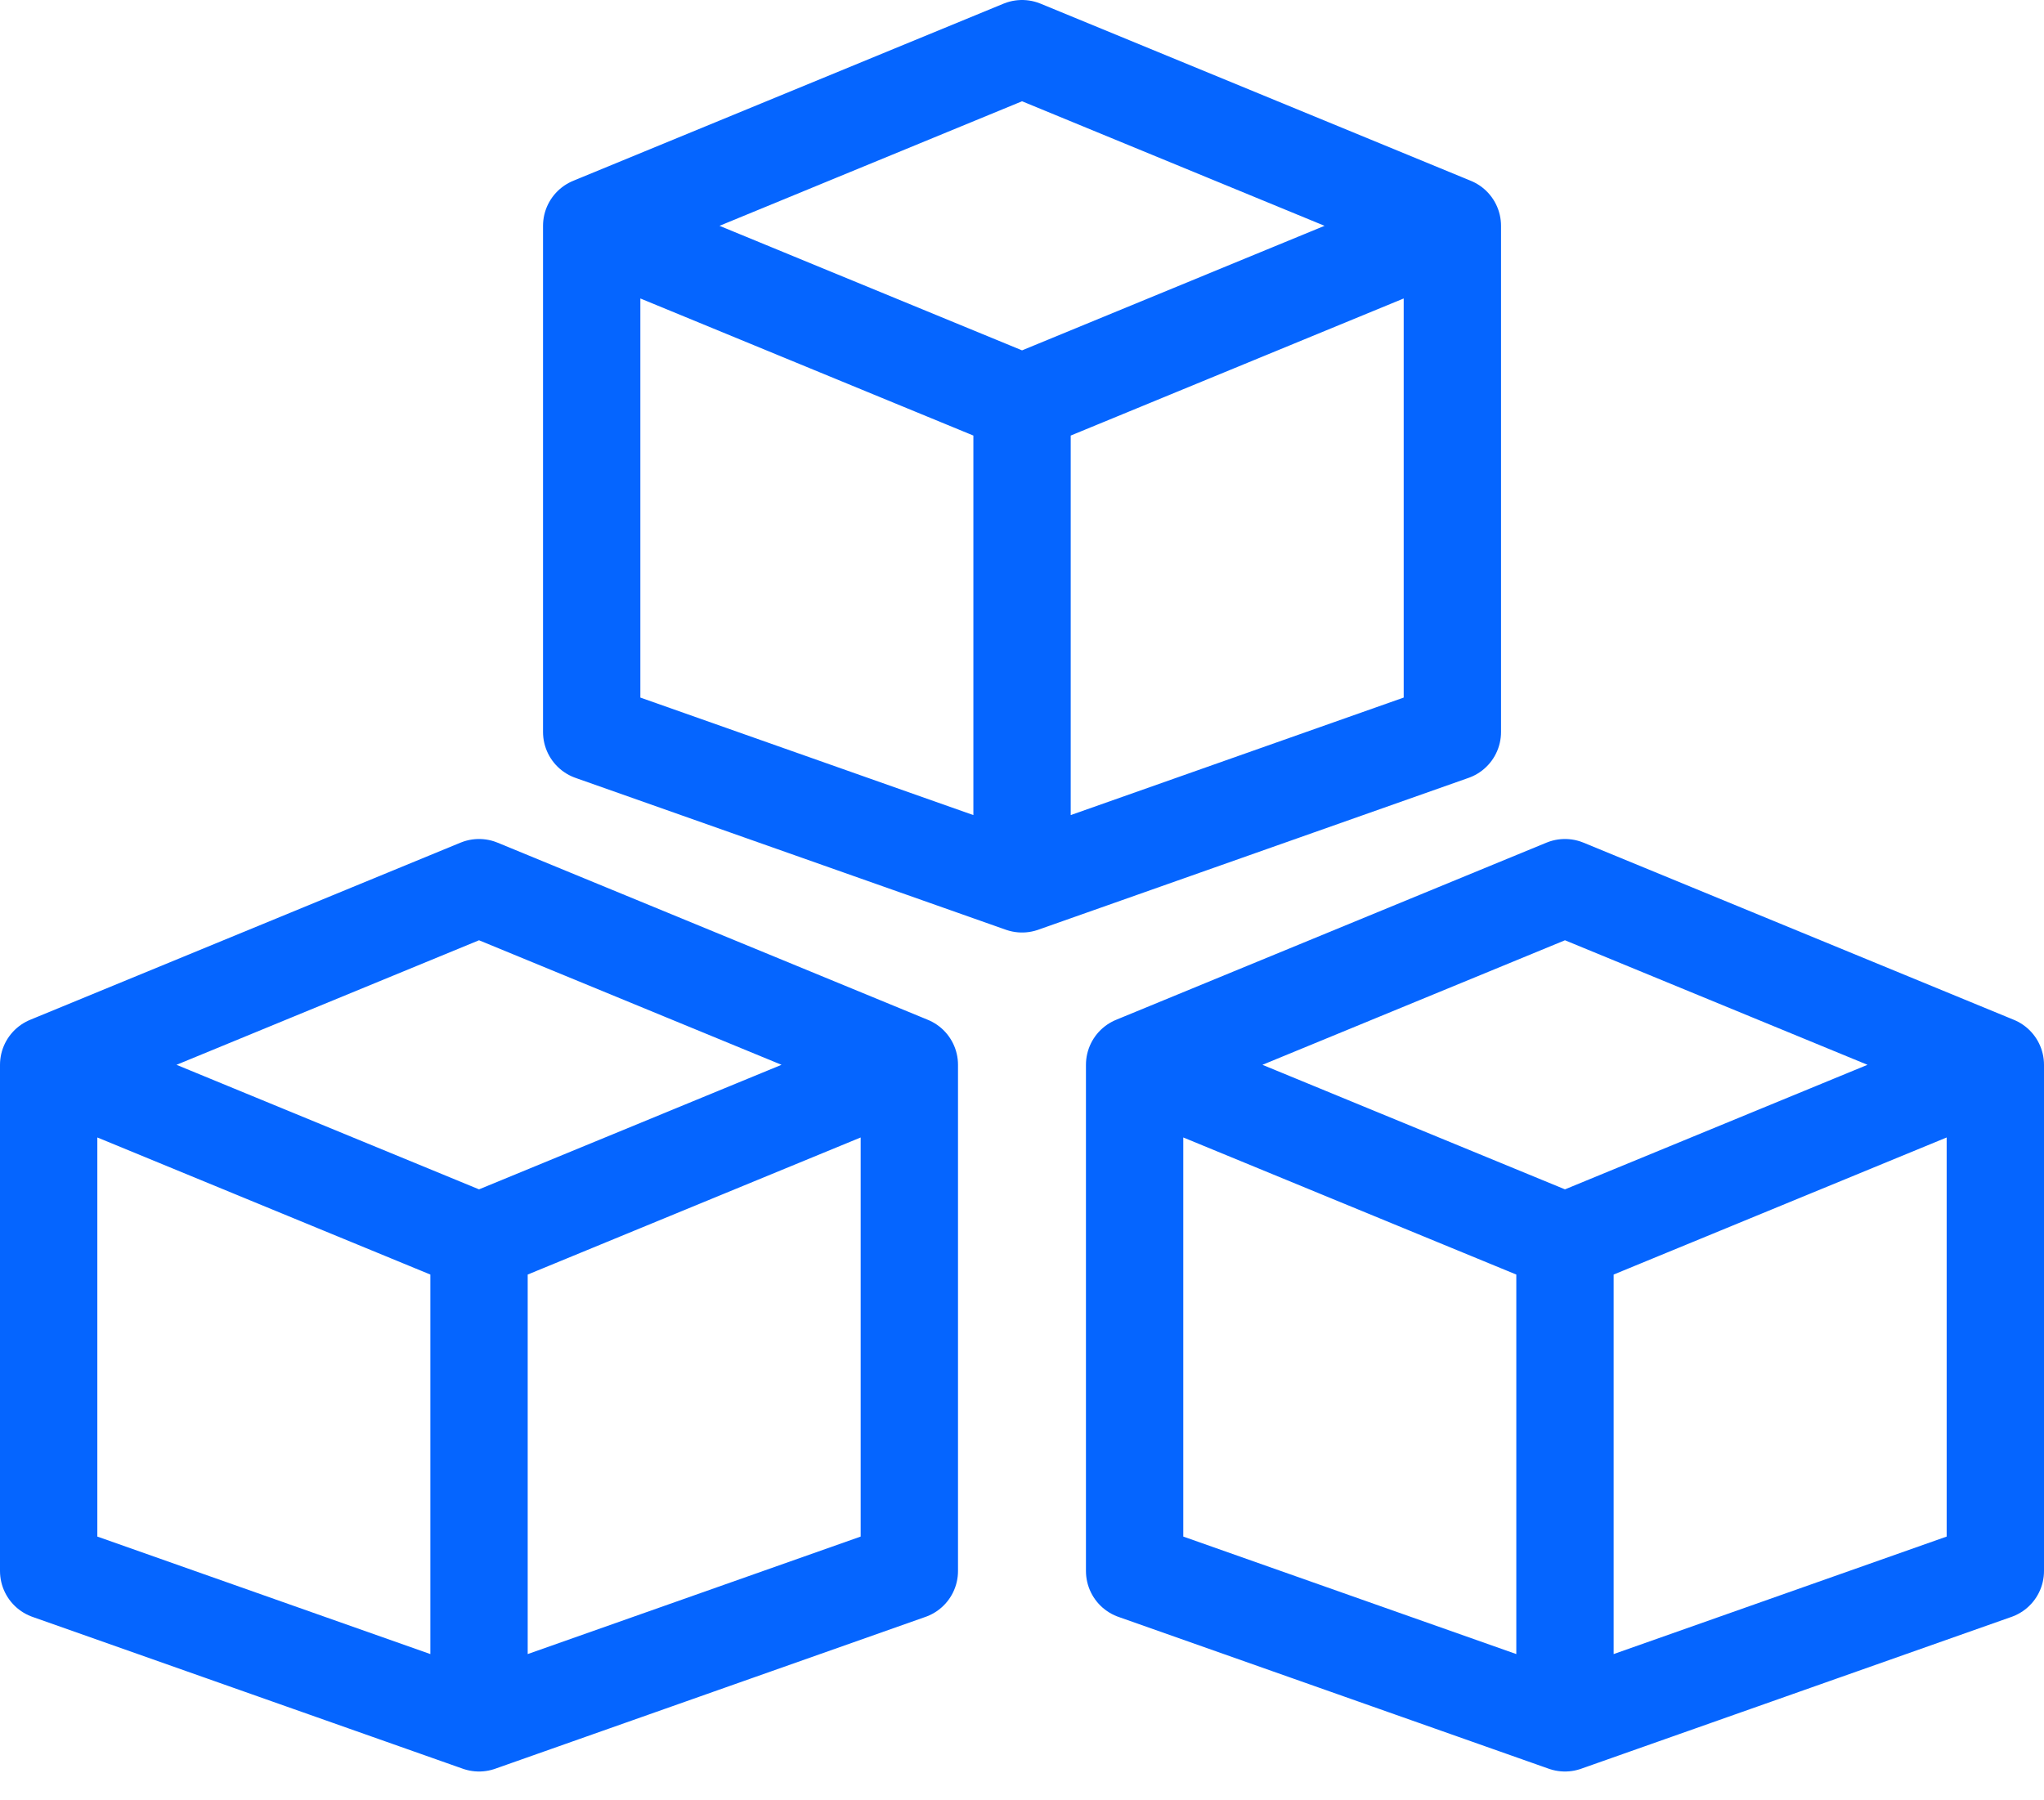
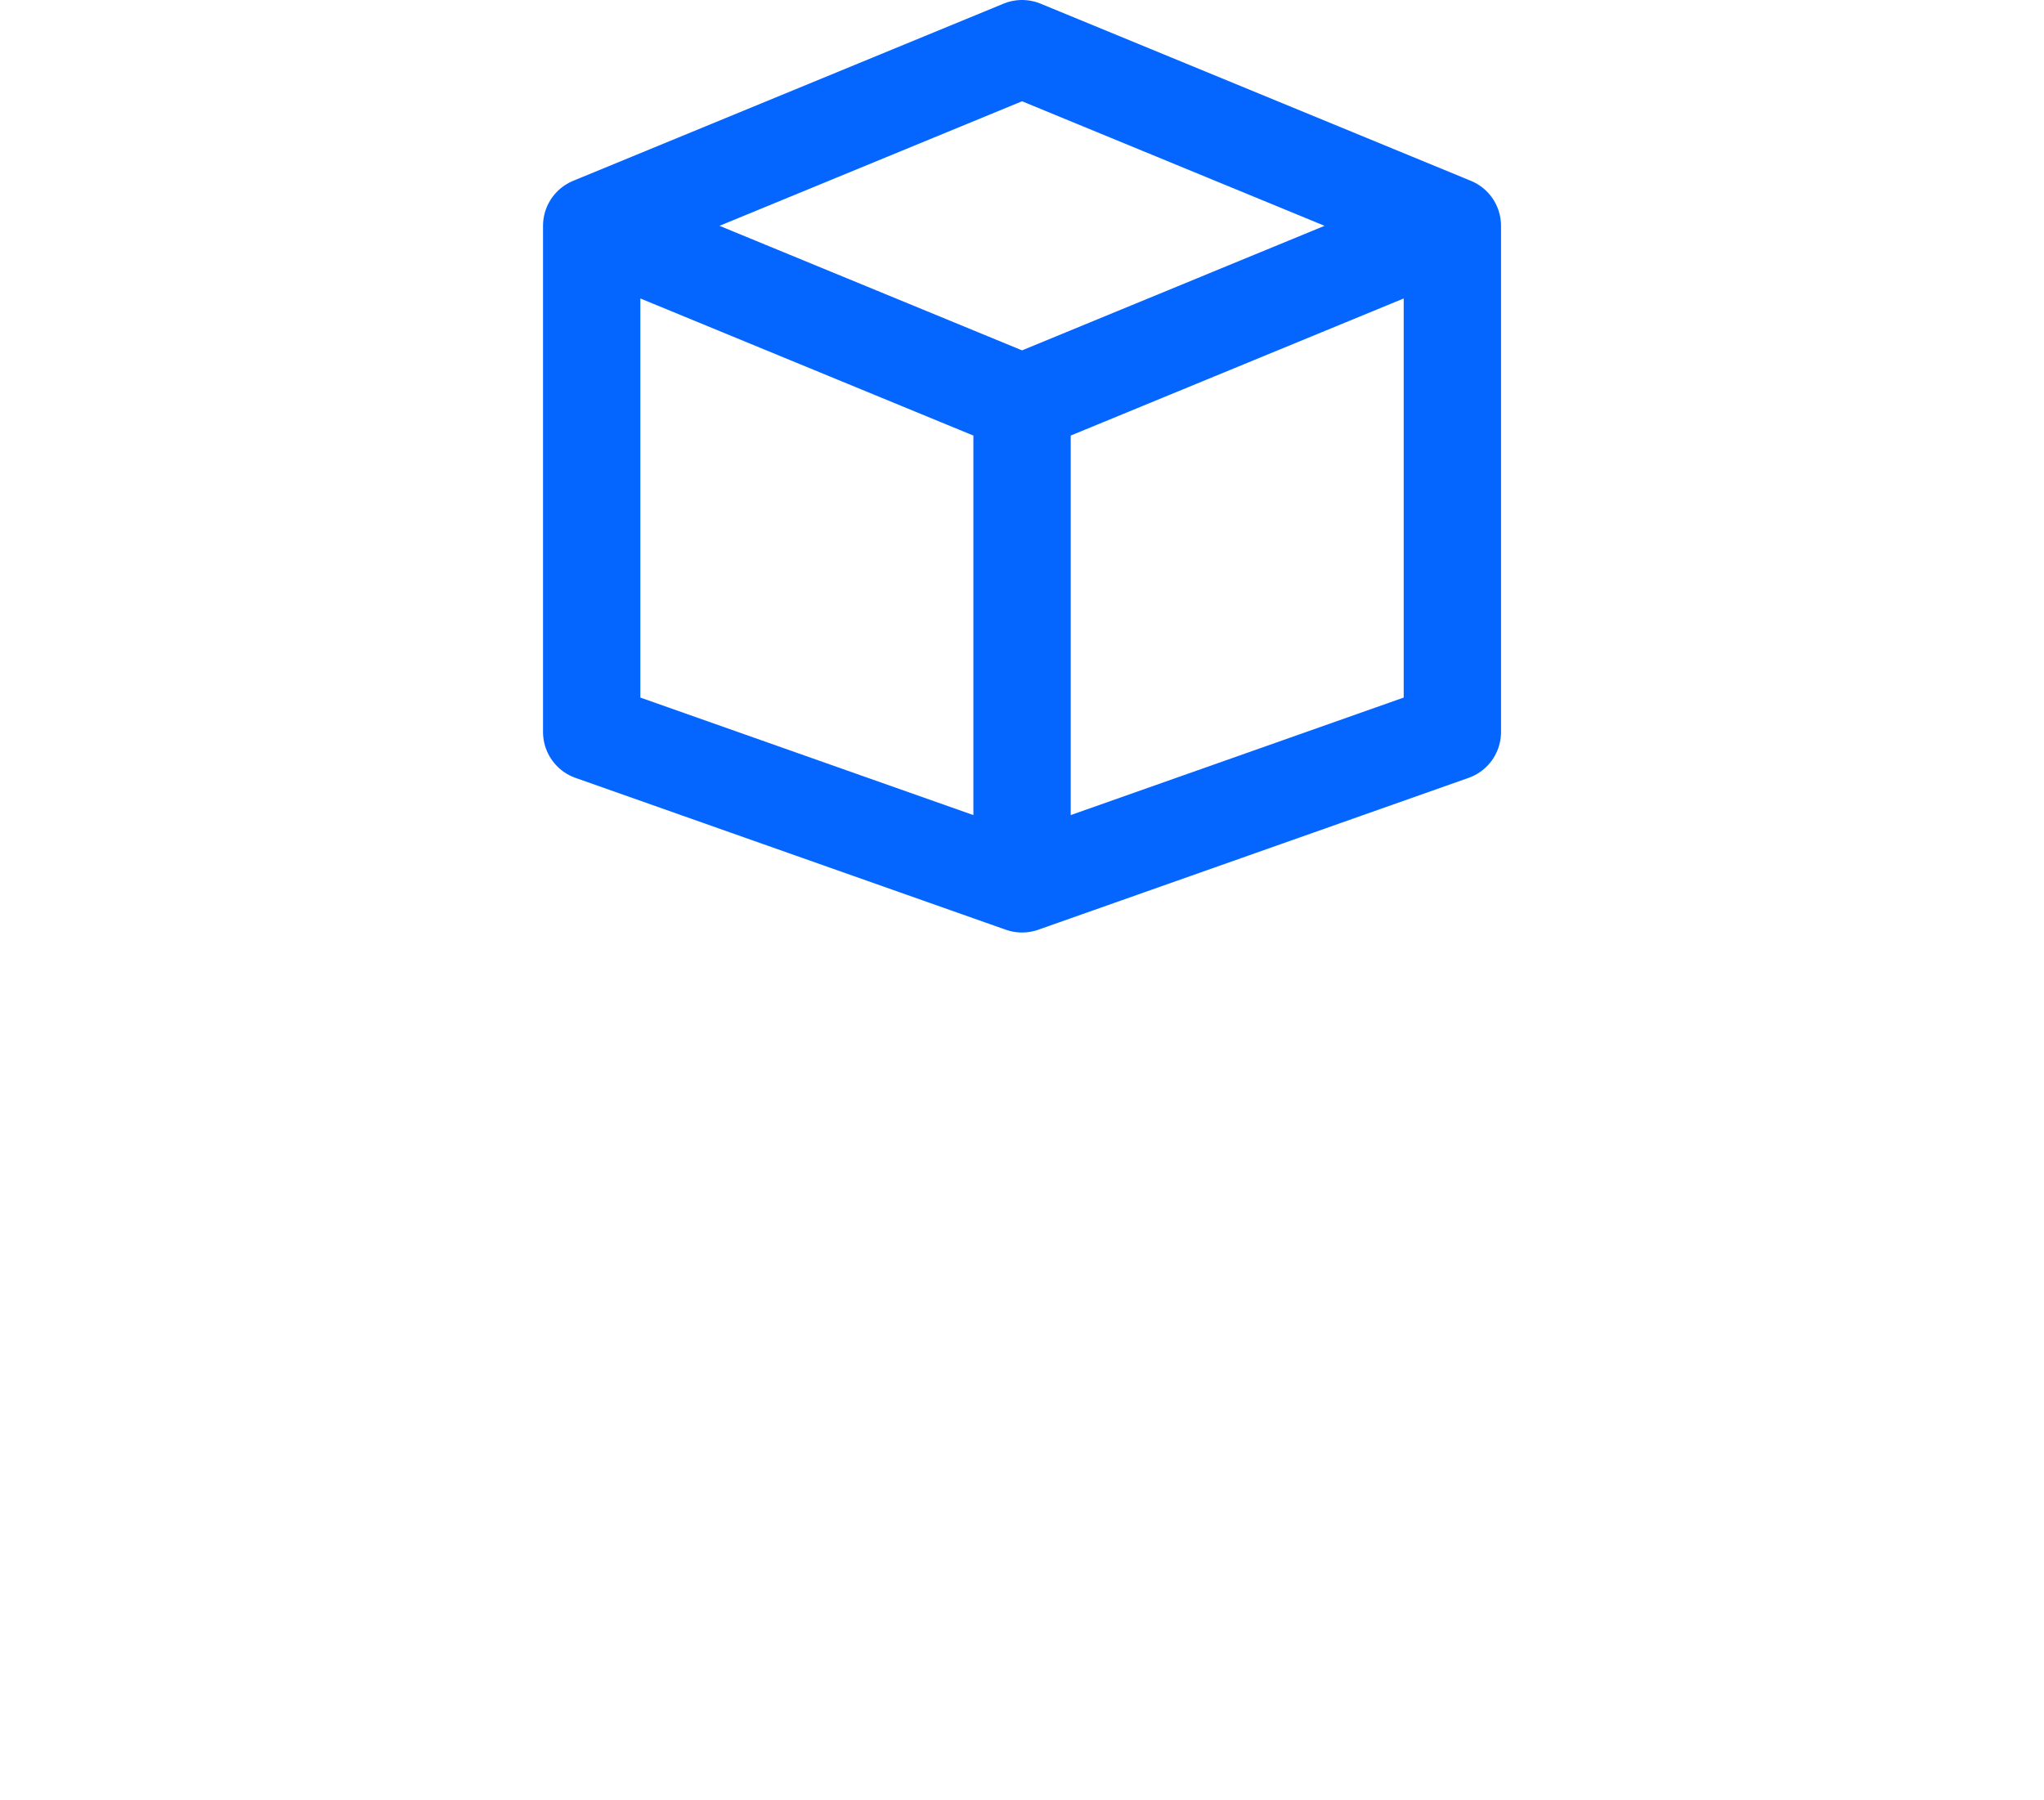
<svg xmlns="http://www.w3.org/2000/svg" width="42" height="37" viewBox="0 0 42 37" fill="none">
  <path d="M12.158 4.641L21.001 1L29.843 4.641M12.158 4.641L21.001 8.282M12.158 4.641V15.044L21.001 18.165M29.843 4.641V15.044L21.001 18.165M29.843 4.641L21.001 8.282M21.001 18.165V8.282" stroke="#0565FF" stroke-width="2" stroke-linecap="round" stroke-linejoin="round" />
-   <path d="M1 21.884L9.843 18.243L18.685 21.884M1 21.884L9.843 25.525M1 21.884V32.287L9.843 35.408M18.685 21.884V32.287L9.843 35.408M18.685 21.884L9.843 25.525M9.843 35.408V25.525" stroke="#0565FF" stroke-width="2" stroke-linecap="round" stroke-linejoin="round" />
-   <path d="M23.314 21.884L32.157 18.243L41 21.884M23.314 21.884L32.157 25.525M23.314 21.884V32.287L32.157 35.408M41 21.884V32.287L32.157 35.408M41 21.884L32.157 25.525M32.157 35.408V25.525" stroke="#0565FF" stroke-width="2" stroke-linecap="round" stroke-linejoin="round" />
</svg>